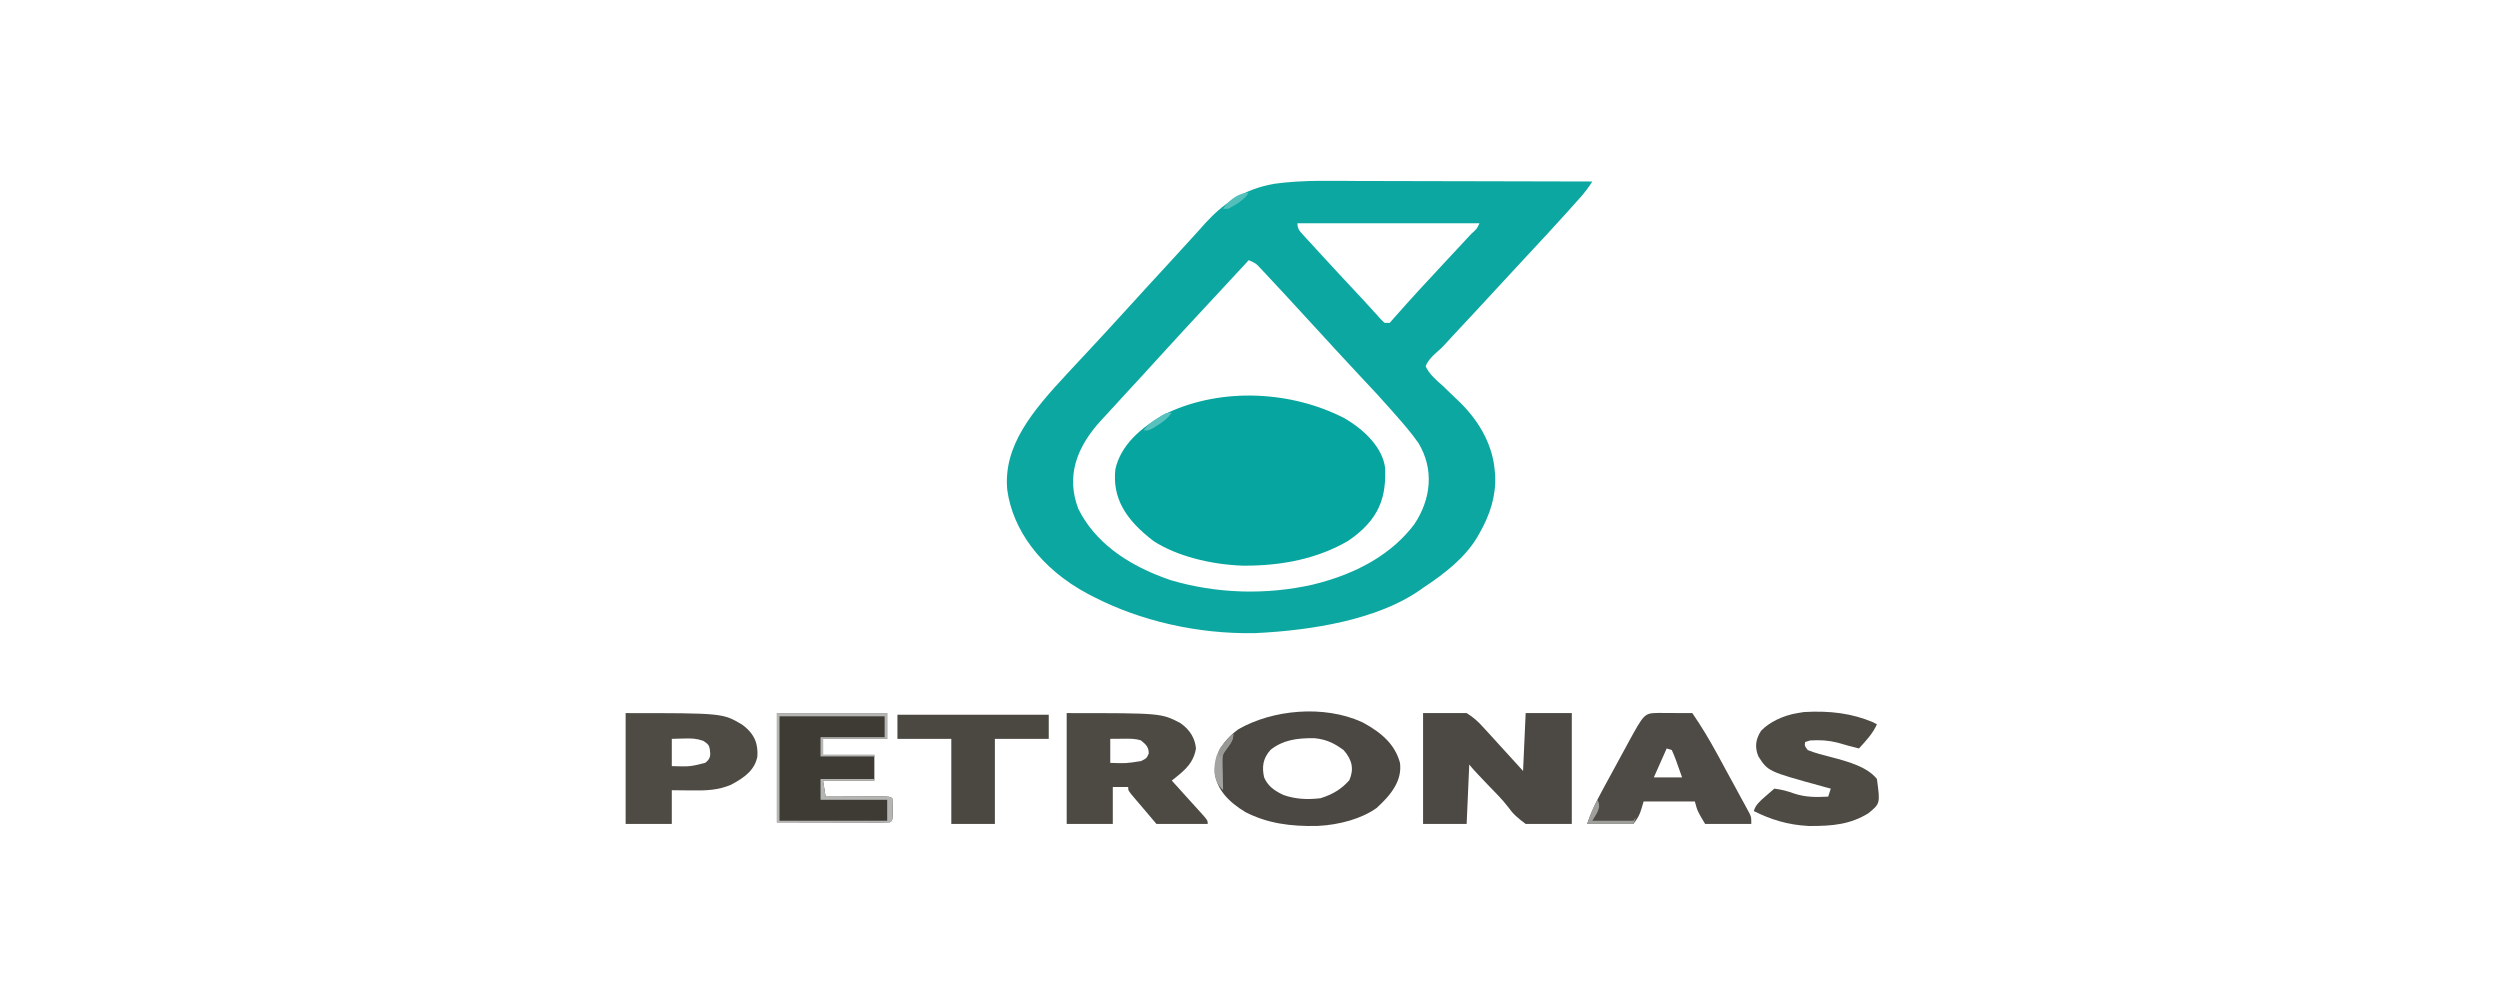
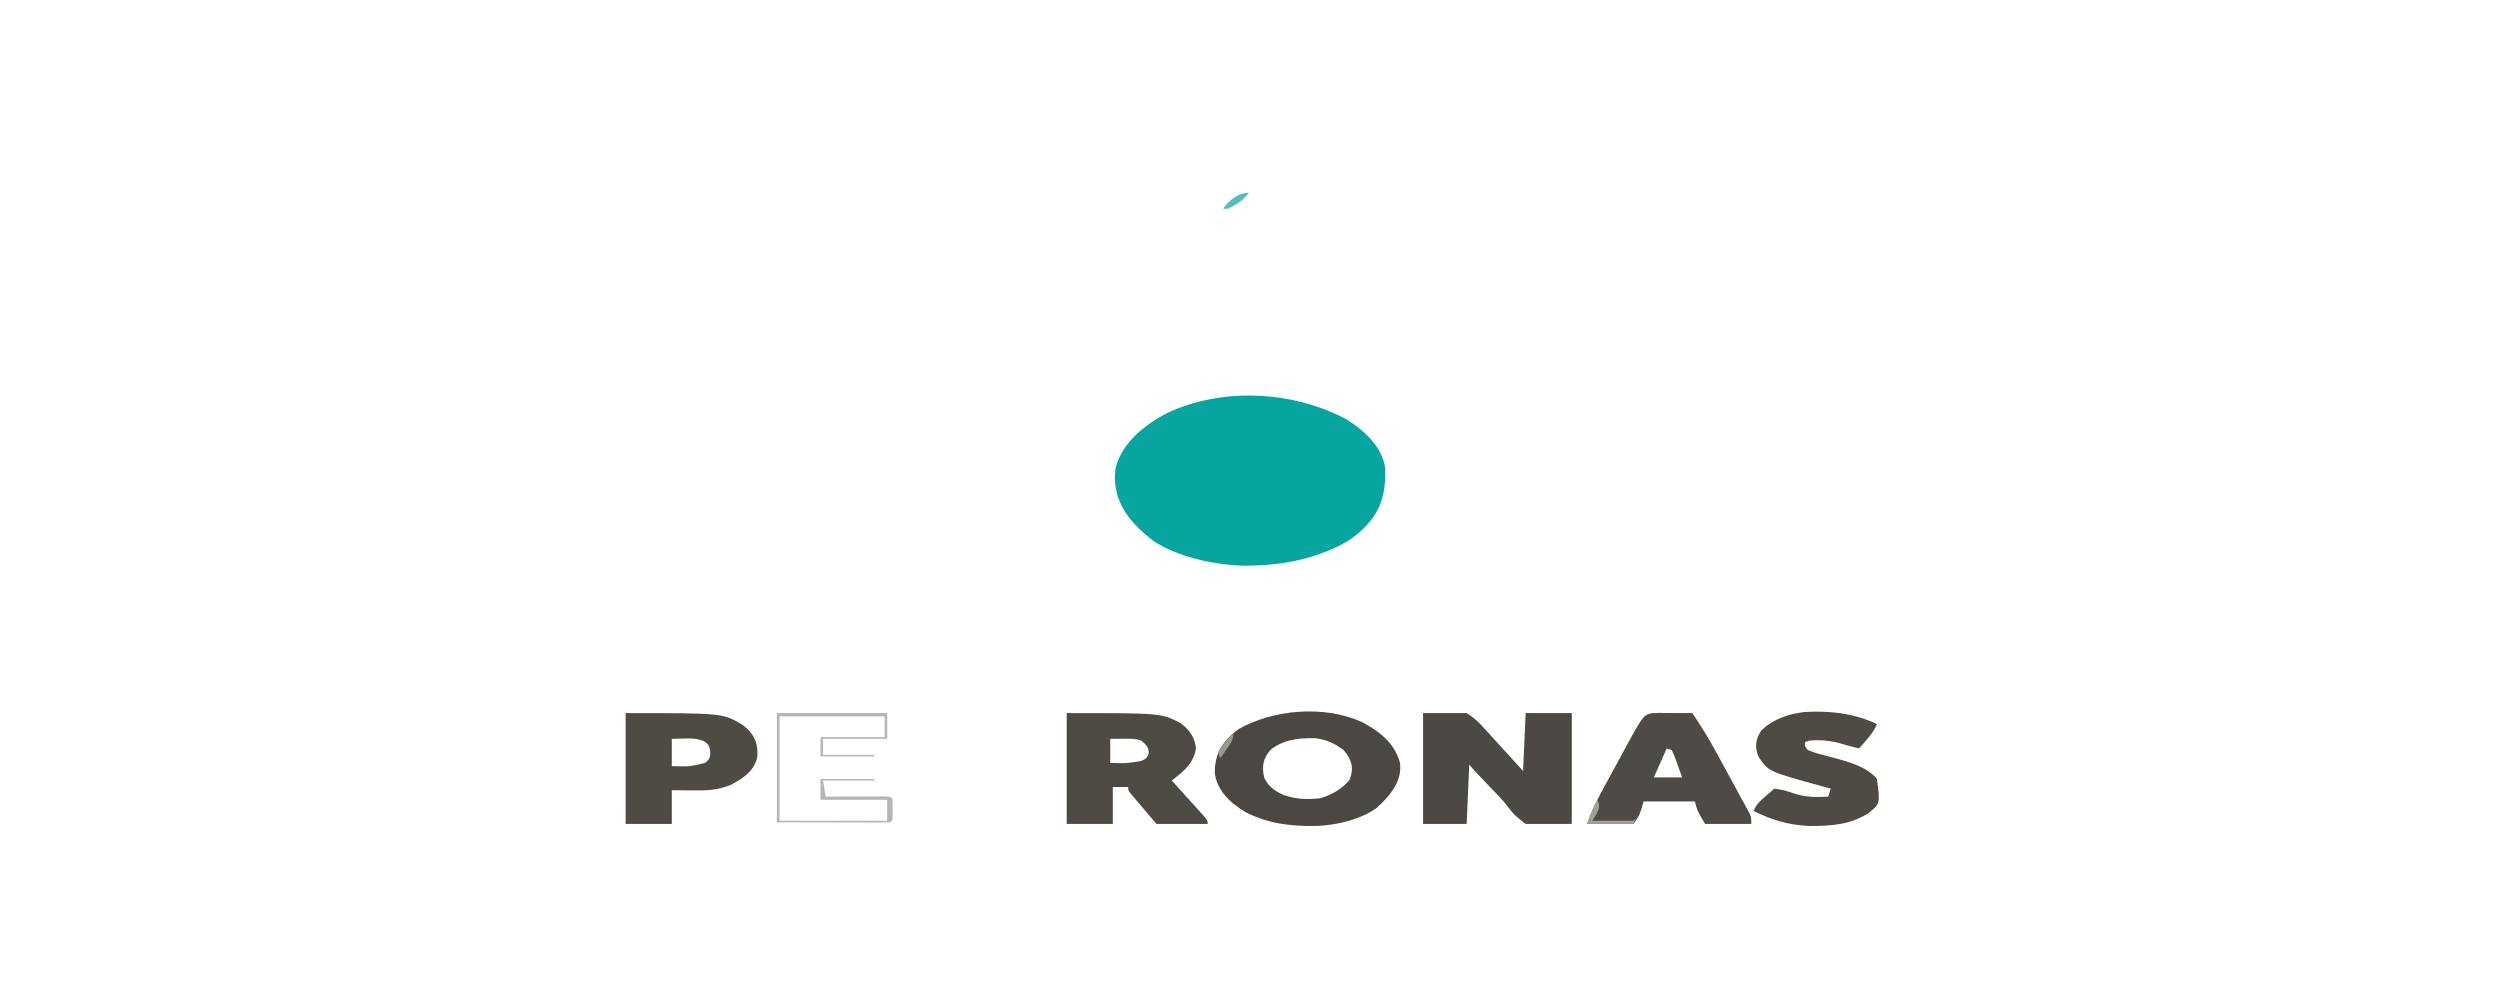
<svg xmlns="http://www.w3.org/2000/svg" width="184px" height="74px" viewBox="0 0 184 74" version="1.1">
  <g id="surface1">
-     <path style=" stroke:none;fill-rule:nonzero;fill:rgb(5.098%,65.49%,63.137%);fill-opacity:1;" d="M 100.332 13.324 C 100.816 13.324 101.305 13.324 101.793 13.324 C 102.938 13.324 104.082 13.328 105.23 13.332 C 106.535 13.336 107.84 13.34 109.148 13.34 C 111.828 13.344 114.512 13.352 117.195 13.359 C 116.934 13.773 116.645 14.16 116.293 14.555 C 116.191 14.672 116.086 14.785 115.977 14.906 C 115.867 15.031 115.754 15.156 115.637 15.285 C 115.52 15.418 115.402 15.547 115.281 15.684 C 114.273 16.801 113.242 17.914 112.207 19.02 C 111.504 19.77 110.809 20.523 110.117 21.277 C 109.07 22.418 108.016 23.551 106.953 24.684 C 106.754 24.898 106.555 25.117 106.359 25.332 C 106.059 25.652 106.059 25.652 105.688 25.973 C 105.328 26.305 105.082 26.562 104.926 26.953 C 105.172 27.508 105.66 27.934 106.188 28.398 C 106.461 28.66 106.734 28.922 107.004 29.184 C 107.199 29.371 107.199 29.371 107.402 29.562 C 108.992 31.105 109.906 32.918 110.023 34.754 C 110.031 34.844 110.039 34.934 110.047 35.027 C 110.109 36.477 109.672 37.887 108.891 39.246 C 108.824 39.363 108.754 39.484 108.684 39.605 C 107.809 41.031 106.41 42.168 104.738 43.266 C 104.637 43.336 104.535 43.41 104.43 43.484 C 101.402 45.562 96.703 46.395 92.383 46.598 C 88.078 46.684 83.887 45.66 80.582 43.973 C 80.34 43.852 80.34 43.852 80.098 43.727 C 76.531 41.828 74.523 38.938 74.133 36.047 C 73.832 32.82 75.98 30.258 78.508 27.543 C 78.617 27.426 78.727 27.309 78.836 27.188 C 79.27 26.723 79.699 26.258 80.133 25.797 C 80.98 24.891 81.816 23.98 82.648 23.066 C 83.859 21.734 85.078 20.402 86.305 19.074 C 86.777 18.566 87.242 18.055 87.703 17.543 C 87.934 17.289 88.16 17.039 88.391 16.785 C 88.492 16.672 88.594 16.559 88.695 16.441 C 89.906 15.121 91.395 13.938 93.812 13.523 C 95.945 13.227 98.156 13.316 100.332 13.324 Z M 95.492 16.43 C 95.492 16.836 95.621 16.973 95.934 17.316 C 96.082 17.477 96.082 17.477 96.23 17.641 C 96.391 17.812 96.391 17.812 96.555 17.988 C 96.719 18.172 96.719 18.172 96.883 18.352 C 98 19.574 99.133 20.789 100.27 22.004 C 100.5 22.246 100.723 22.492 100.945 22.742 C 101.121 22.938 101.121 22.938 101.301 23.133 C 101.41 23.254 101.516 23.375 101.625 23.496 C 101.719 23.582 101.812 23.672 101.906 23.762 C 102.031 23.762 102.156 23.762 102.285 23.762 C 102.391 23.641 102.496 23.52 102.605 23.395 C 103.863 21.965 105.168 20.555 106.488 19.145 C 107 18.598 107.508 18.051 108.016 17.504 C 108.105 17.406 108.195 17.312 108.285 17.215 C 108.699 16.844 108.699 16.844 108.891 16.43 C 104.469 16.43 100.047 16.43 95.492 16.43 Z M 91.906 19.148 C 91.727 19.344 91.727 19.344 91.543 19.543 C 90.664 20.496 89.781 21.449 88.891 22.402 C 87.688 23.691 86.492 24.988 85.309 26.289 C 84.555 27.121 83.793 27.953 83.027 28.777 C 82.559 29.281 82.098 29.789 81.637 30.293 C 81.449 30.492 81.266 30.691 81.082 30.895 C 79.168 32.957 78.469 35.113 79.367 37.457 C 80.516 39.762 82.766 41.547 86.172 42.703 C 89.527 43.688 93.137 43.812 96.625 43.027 C 100.062 42.191 102.523 40.66 104.09 38.59 C 105.34 36.715 105.559 34.531 104.398 32.609 C 103.91 31.906 103.324 31.23 102.734 30.559 C 102.633 30.441 102.531 30.328 102.43 30.211 C 101.695 29.379 100.938 28.555 100.16 27.738 C 99.527 27.066 98.906 26.395 98.285 25.719 C 98.168 25.59 98.047 25.457 97.926 25.324 C 97.305 24.648 96.684 23.973 96.062 23.297 C 94.531 21.629 94.531 21.629 92.98 19.969 C 92.91 19.898 92.844 19.828 92.777 19.754 C 92.441 19.387 92.441 19.387 91.906 19.148 Z M 91.906 19.148 " />
    <path style=" stroke:none;fill-rule:nonzero;fill:rgb(2.353%,64.706%,62.353%);fill-opacity:1;" d="M 98.922 30.766 C 100.543 31.699 101.75 33.012 101.941 34.41 C 102.035 36.508 101.586 38.207 99.219 39.809 C 97.027 41.086 94.422 41.656 91.469 41.633 C 89.082 41.551 86.609 40.918 84.922 39.836 C 82.789 38.215 81.859 36.613 82.094 34.516 C 82.484 32.828 83.871 31.461 85.953 30.375 C 90.035 28.488 95.078 28.797 98.922 30.766 Z M 98.922 30.766 " />
    <path style=" stroke:none;fill-rule:nonzero;fill:rgb(29.804%,28.235%,26.275%);fill-opacity:1;" d="M 104.738 52.484 C 105.797 52.484 106.855 52.484 107.945 52.484 C 108.484 52.824 108.785 53.105 109.16 53.52 C 109.285 53.652 109.406 53.785 109.531 53.922 C 109.66 54.066 109.789 54.207 109.918 54.348 C 110.043 54.488 110.172 54.625 110.297 54.766 C 110.648 55.148 110.996 55.531 111.344 55.914 C 111.594 56.188 111.844 56.461 112.098 56.742 C 112.16 55.336 112.223 53.934 112.289 52.484 C 113.406 52.484 114.527 52.484 115.684 52.484 C 115.684 55.176 115.684 57.867 115.684 60.641 C 114.562 60.641 113.441 60.641 112.289 60.641 C 111.672 60.184 111.355 59.902 110.984 59.379 C 110.547 58.805 109.992 58.27 109.469 57.723 C 109.254 57.496 109.039 57.27 108.824 57.043 C 108.734 56.945 108.641 56.848 108.547 56.746 C 108.402 56.59 108.266 56.43 108.137 56.27 C 108.074 57.711 108.012 59.156 107.945 60.641 C 106.887 60.641 105.828 60.641 104.738 60.641 C 104.738 57.949 104.738 55.258 104.738 52.484 Z M 104.738 52.484 " />
    <path style=" stroke:none;fill-rule:nonzero;fill:rgb(29.412%,27.843%,25.882%);fill-opacity:1;" d="M 100.258 53.152 C 101.809 53.973 102.699 54.887 103.039 56.148 C 103.203 57.414 102.438 58.457 101.316 59.469 C 100.23 60.25 98.594 60.711 96.973 60.789 C 94.945 60.836 93.27 60.59 91.676 59.777 C 90.359 58.992 89.559 58.055 89.414 56.914 C 89.379 55.664 89.84 54.629 91.152 53.668 C 93.645 52.242 97.418 51.855 100.258 53.152 Z M 93.531 55.172 C 92.926 55.816 92.875 56.484 93.039 57.215 C 93.285 57.789 93.707 58.164 94.477 58.516 C 95.359 58.82 96.203 58.863 97.191 58.75 C 98.176 58.441 98.781 58.02 99.312 57.422 C 99.66 56.621 99.535 55.934 98.887 55.203 C 98.266 54.754 97.711 54.43 96.758 54.332 C 95.395 54.309 94.406 54.488 93.531 55.172 Z M 93.531 55.172 " />
    <path style=" stroke:none;fill-rule:nonzero;fill:rgb(30.196%,29.02%,26.667%);fill-opacity:1;" d="M 78.508 52.484 C 85.453 52.484 85.453 52.484 86.859 53.207 C 87.621 53.727 87.969 54.402 88.023 55.102 C 87.887 55.863 87.535 56.398 86.789 57.008 C 86.637 57.133 86.637 57.133 86.48 57.262 C 86.402 57.324 86.324 57.387 86.242 57.449 C 86.363 57.582 86.363 57.582 86.488 57.719 C 86.781 58.047 87.078 58.371 87.371 58.699 C 87.5 58.844 87.629 58.984 87.758 59.125 C 87.941 59.328 88.125 59.531 88.309 59.734 C 88.473 59.922 88.473 59.922 88.645 60.109 C 88.887 60.406 88.887 60.406 88.887 60.641 C 87.641 60.641 86.395 60.641 85.113 60.641 C 84.766 60.234 84.418 59.824 84.074 59.414 C 83.977 59.301 83.875 59.184 83.773 59.062 C 83.68 58.953 83.586 58.84 83.488 58.727 C 83.402 58.625 83.316 58.52 83.227 58.414 C 83.035 58.16 83.035 58.16 83.035 57.922 C 82.664 57.922 82.289 57.922 81.902 57.922 C 81.902 58.82 81.902 59.719 81.902 60.641 C 80.781 60.641 79.66 60.641 78.508 60.641 C 78.508 57.949 78.508 55.258 78.508 52.484 Z M 81.715 54.379 C 81.715 54.961 81.715 55.547 81.715 56.148 C 82.871 56.188 82.871 56.188 83.98 56.016 C 84.398 55.805 84.398 55.805 84.547 55.457 C 84.547 55.02 84.398 54.836 83.98 54.496 C 83.504 54.348 83.164 54.367 82.637 54.371 C 82.332 54.371 82.027 54.375 81.715 54.379 Z M 81.715 54.379 " />
    <path style=" stroke:none;fill-rule:nonzero;fill:rgb(30.588%,29.02%,27.059%);fill-opacity:1;" d="M 122.066 52.473 C 122.363 52.477 122.664 52.477 122.961 52.477 C 123.113 52.48 123.266 52.48 123.422 52.48 C 123.801 52.48 124.176 52.484 124.555 52.484 C 125.211 53.445 125.797 54.41 126.332 55.398 C 126.406 55.531 126.48 55.668 126.559 55.809 C 126.711 56.094 126.867 56.379 127.02 56.66 C 127.258 57.098 127.496 57.535 127.734 57.969 C 127.883 58.246 128.035 58.523 128.184 58.801 C 128.254 58.934 128.328 59.062 128.402 59.195 C 128.465 59.316 128.531 59.438 128.598 59.562 C 128.656 59.668 128.711 59.773 128.773 59.883 C 128.895 60.168 128.895 60.168 128.895 60.641 C 127.773 60.641 126.652 60.641 125.496 60.641 C 124.93 59.695 124.93 59.695 124.742 58.988 C 123.496 58.988 122.25 58.988 120.969 58.988 C 120.914 59.172 120.859 59.359 120.805 59.547 C 120.676 59.977 120.531 60.242 120.215 60.641 C 119.094 60.641 117.973 60.641 116.816 60.641 C 117.086 59.809 117.469 59.023 117.906 58.219 C 117.977 58.09 118.043 57.965 118.113 57.832 C 118.262 57.566 118.406 57.297 118.551 57.031 C 118.773 56.625 118.992 56.219 119.215 55.809 C 119.355 55.551 119.496 55.289 119.641 55.027 C 119.703 54.906 119.77 54.785 119.836 54.664 C 121.027 52.492 121.027 52.492 122.066 52.473 Z M 122.668 55.086 C 122.355 55.789 122.043 56.492 121.723 57.215 C 122.406 57.215 123.094 57.215 123.801 57.215 C 123.684 56.883 123.566 56.551 123.445 56.215 C 123.414 56.121 123.379 56.027 123.344 55.93 C 123.258 55.688 123.152 55.445 123.043 55.203 C 122.918 55.164 122.797 55.125 122.668 55.086 Z M 122.668 55.086 " />
    <path style=" stroke:none;fill-rule:nonzero;fill:rgb(30.588%,29.412%,27.059%);fill-opacity:1;" d="M 46.047 52.484 C 53.195 52.484 53.195 52.484 54.633 53.34 C 55.578 54.039 55.801 54.785 55.742 55.688 C 55.555 56.609 54.926 57.164 53.805 57.758 C 52.855 58.156 52.016 58.191 50.895 58.176 C 50.176 58.168 50.176 58.168 49.445 58.16 C 49.445 58.98 49.445 59.797 49.445 60.641 C 48.324 60.641 47.203 60.641 46.047 60.641 C 46.047 57.949 46.047 55.258 46.047 52.484 Z M 49.445 54.379 C 49.445 55.039 49.445 55.703 49.445 56.387 C 50.785 56.426 50.785 56.426 51.898 56.148 C 52.309 55.844 52.297 55.578 52.25 55.195 C 52.203 54.871 52.133 54.762 51.762 54.527 C 51.246 54.348 50.926 54.34 50.34 54.355 C 49.898 54.367 49.898 54.367 49.445 54.379 Z M 49.445 54.379 " />
-     <path style=" stroke:none;fill-rule:nonzero;fill:rgb(24.314%,22.745%,20.392%);fill-opacity:1;" d="M 57.18 52.484 C 59.859 52.484 62.539 52.484 65.297 52.484 C 65.297 53.109 65.297 53.734 65.297 54.379 C 63.738 54.379 62.184 54.379 60.578 54.379 C 60.578 54.766 60.578 55.156 60.578 55.559 C 61.824 55.559 63.07 55.559 64.352 55.559 C 64.352 56.184 64.352 56.809 64.352 57.449 C 63.105 57.449 61.863 57.449 60.578 57.449 C 60.641 57.84 60.703 58.23 60.766 58.633 C 60.91 58.633 61.051 58.633 61.199 58.629 C 61.836 58.629 62.477 58.625 63.113 58.625 C 63.336 58.625 63.562 58.625 63.793 58.621 C 64.004 58.621 64.215 58.621 64.434 58.621 C 64.633 58.621 64.828 58.621 65.031 58.621 C 65.484 58.633 65.484 58.633 65.676 58.75 C 65.691 59.027 65.699 59.301 65.699 59.578 C 65.699 59.805 65.699 59.805 65.699 60.035 C 65.676 60.406 65.676 60.406 65.484 60.523 C 65.223 60.535 64.961 60.539 64.703 60.539 C 64.531 60.539 64.363 60.539 64.191 60.539 C 64.012 60.535 63.836 60.535 63.648 60.535 C 63.488 60.535 63.324 60.535 63.156 60.535 C 62.543 60.535 61.934 60.531 61.32 60.531 C 59.957 60.527 58.59 60.527 57.18 60.523 C 57.18 57.871 57.18 55.219 57.18 52.484 Z M 57.18 52.484 " />
    <path style=" stroke:none;fill-rule:nonzero;fill:rgb(30.588%,29.412%,27.059%);fill-opacity:1;" d="M 137.871 53.164 C 137.961 53.215 138.051 53.262 138.141 53.312 C 137.852 53.961 137.355 54.508 136.82 55.086 C 136.281 54.953 135.762 54.816 135.238 54.656 C 134.512 54.484 134.004 54.457 133.234 54.496 C 133.109 54.535 132.984 54.574 132.859 54.613 C 132.816 54.895 132.816 54.895 133.047 55.203 C 133.586 55.426 134.176 55.57 134.77 55.723 C 136.125 56.074 137.453 56.469 138.141 57.332 C 138.387 59.141 138.387 59.141 137.504 59.863 C 136.191 60.664 134.914 60.805 133.133 60.793 C 131.559 60.715 130.301 60.305 129.082 59.695 C 129.199 59.25 129.527 58.965 129.945 58.602 C 130.066 58.496 130.188 58.391 130.309 58.285 C 130.449 58.164 130.449 58.164 130.594 58.043 C 131.145 58.113 131.559 58.227 132.043 58.402 C 132.887 58.68 133.625 58.68 134.555 58.633 C 134.617 58.438 134.68 58.242 134.746 58.043 C 134.535 57.984 134.324 57.93 134.109 57.871 C 130.129 56.777 130.129 56.777 129.418 55.672 C 129.141 55.004 129.203 54.418 129.617 53.785 C 130.191 53.176 131.199 52.664 132.293 52.484 C 132.449 52.457 132.609 52.434 132.773 52.406 C 134.672 52.297 136.293 52.492 137.871 53.164 Z M 137.871 53.164 " />
-     <path style=" stroke:none;fill-rule:nonzero;fill:rgb(29.412%,28.235%,25.882%);fill-opacity:1;" d="M 66.051 52.605 C 69.727 52.605 73.398 52.605 77.188 52.605 C 77.188 53.188 77.188 53.773 77.188 54.379 C 75.879 54.379 74.57 54.379 73.223 54.379 C 73.223 56.445 73.223 58.512 73.223 60.641 C 72.164 60.641 71.105 60.641 70.016 60.641 C 70.016 58.574 70.016 56.508 70.016 54.379 C 68.707 54.379 67.398 54.379 66.051 54.379 C 66.051 53.793 66.051 53.207 66.051 52.605 Z M 66.051 52.605 " />
    <path style=" stroke:none;fill-rule:nonzero;fill:rgb(70.98%,70.98%,70.196%);fill-opacity:1;" d="M 57.18 52.484 C 59.859 52.484 62.539 52.484 65.297 52.484 C 65.297 53.109 65.297 53.734 65.297 54.379 C 63.738 54.379 62.184 54.379 60.578 54.379 C 60.578 54.766 60.578 55.156 60.578 55.559 C 61.824 55.559 63.07 55.559 64.352 55.559 C 64.352 55.598 64.352 55.637 64.352 55.676 C 63.047 55.676 61.738 55.676 60.391 55.676 C 60.391 55.211 60.391 54.742 60.391 54.258 C 61.945 54.258 63.504 54.258 65.109 54.258 C 65.109 53.75 65.109 53.246 65.109 52.723 C 62.555 52.723 60 52.723 57.371 52.723 C 57.371 55.258 57.371 57.793 57.371 60.406 C 59.984 60.406 62.602 60.406 65.297 60.406 C 65.297 59.898 65.297 59.391 65.297 58.867 C 63.676 58.867 62.059 58.867 60.391 58.867 C 60.391 58.363 60.391 57.855 60.391 57.332 C 61.699 57.332 63.004 57.332 64.352 57.332 C 64.352 57.371 64.352 57.41 64.352 57.449 C 63.105 57.449 61.863 57.449 60.578 57.449 C 60.641 57.84 60.703 58.23 60.766 58.633 C 60.91 58.633 61.051 58.633 61.199 58.629 C 61.836 58.629 62.477 58.625 63.113 58.625 C 63.336 58.625 63.562 58.625 63.793 58.621 C 64.004 58.621 64.215 58.621 64.434 58.621 C 64.633 58.621 64.828 58.621 65.031 58.621 C 65.484 58.633 65.484 58.633 65.676 58.75 C 65.691 59.027 65.699 59.301 65.699 59.578 C 65.699 59.805 65.699 59.805 65.699 60.035 C 65.676 60.406 65.676 60.406 65.484 60.523 C 65.223 60.535 64.961 60.539 64.703 60.539 C 64.531 60.539 64.363 60.539 64.191 60.539 C 64.012 60.535 63.836 60.535 63.648 60.535 C 63.488 60.535 63.324 60.535 63.156 60.535 C 62.543 60.535 61.934 60.531 61.32 60.531 C 59.957 60.527 58.59 60.527 57.18 60.523 C 57.18 57.871 57.18 55.219 57.18 52.484 Z M 57.18 52.484 " />
-     <path style=" stroke:none;fill-rule:nonzero;fill:rgb(63.922%,64.314%,63.137%);fill-opacity:1;" d="M 90.773 54.023 C 90.773 54.473 90.555 54.797 90.195 55.184 C 89.977 55.5 89.977 55.738 89.98 56.082 C 89.984 56.203 89.984 56.324 89.984 56.449 C 89.988 56.574 89.992 56.699 89.996 56.828 C 89.996 56.957 90 57.086 90 57.215 C 90.004 57.531 90.012 57.844 90.02 58.16 C 89.234 57.422 89.289 56.441 89.551 55.59 C 89.82 54.988 90.168 54.52 90.773 54.023 Z M 90.773 54.023 " />
    <path style=" stroke:none;fill-rule:nonzero;fill:rgb(62.353%,62.353%,61.176%);fill-opacity:1;" d="M 117.57 58.867 C 117.891 59.449 117.52 59.848 117.195 60.406 C 118.191 60.406 119.188 60.406 120.215 60.406 C 120.277 60.328 120.336 60.25 120.402 60.168 C 120.34 60.324 120.277 60.48 120.215 60.641 C 119.094 60.641 117.973 60.641 116.816 60.641 C 117.023 60.035 117.238 59.453 117.57 58.867 Z M 117.57 58.867 " />
-     <path style=" stroke:none;fill-rule:nonzero;fill:rgb(34.51%,75.686%,74.118%);fill-opacity:1;" d="M 86.242 30.379 C 85.98 30.754 85.668 31.008 85.207 31.297 C 85.035 31.406 85.035 31.406 84.859 31.516 C 84.547 31.68 84.547 31.68 84.168 31.68 C 84.434 31.309 84.746 31.051 85.207 30.766 C 85.32 30.691 85.438 30.621 85.555 30.543 C 85.867 30.379 85.867 30.379 86.242 30.379 Z M 86.242 30.379 " />
    <path style=" stroke:none;fill-rule:nonzero;fill:rgb(32.549%,74.902%,73.333%);fill-opacity:1;" d="M 91.906 14.184 C 91.605 14.676 91.035 15.039 90.395 15.367 C 90.27 15.367 90.148 15.367 90.02 15.367 C 90.301 14.906 91.051 14.184 91.906 14.184 Z M 91.906 14.184 " />
    <path style=" stroke:none;fill-rule:nonzero;fill:rgb(59.608%,59.608%,58.039%);fill-opacity:1;" d="M 90.773 54.023 C 90.773 54.414 90.645 54.609 90.395 54.969 C 90.348 55.043 90.297 55.113 90.246 55.191 C 90.105 55.391 89.969 55.594 89.828 55.797 C 89.633 55.477 89.625 55.348 89.824 55.023 C 89.91 54.918 90 54.816 90.09 54.711 C 90.176 54.605 90.262 54.5 90.352 54.395 C 90.586 54.141 90.586 54.141 90.773 54.023 Z M 90.773 54.023 " />
  </g>
</svg>